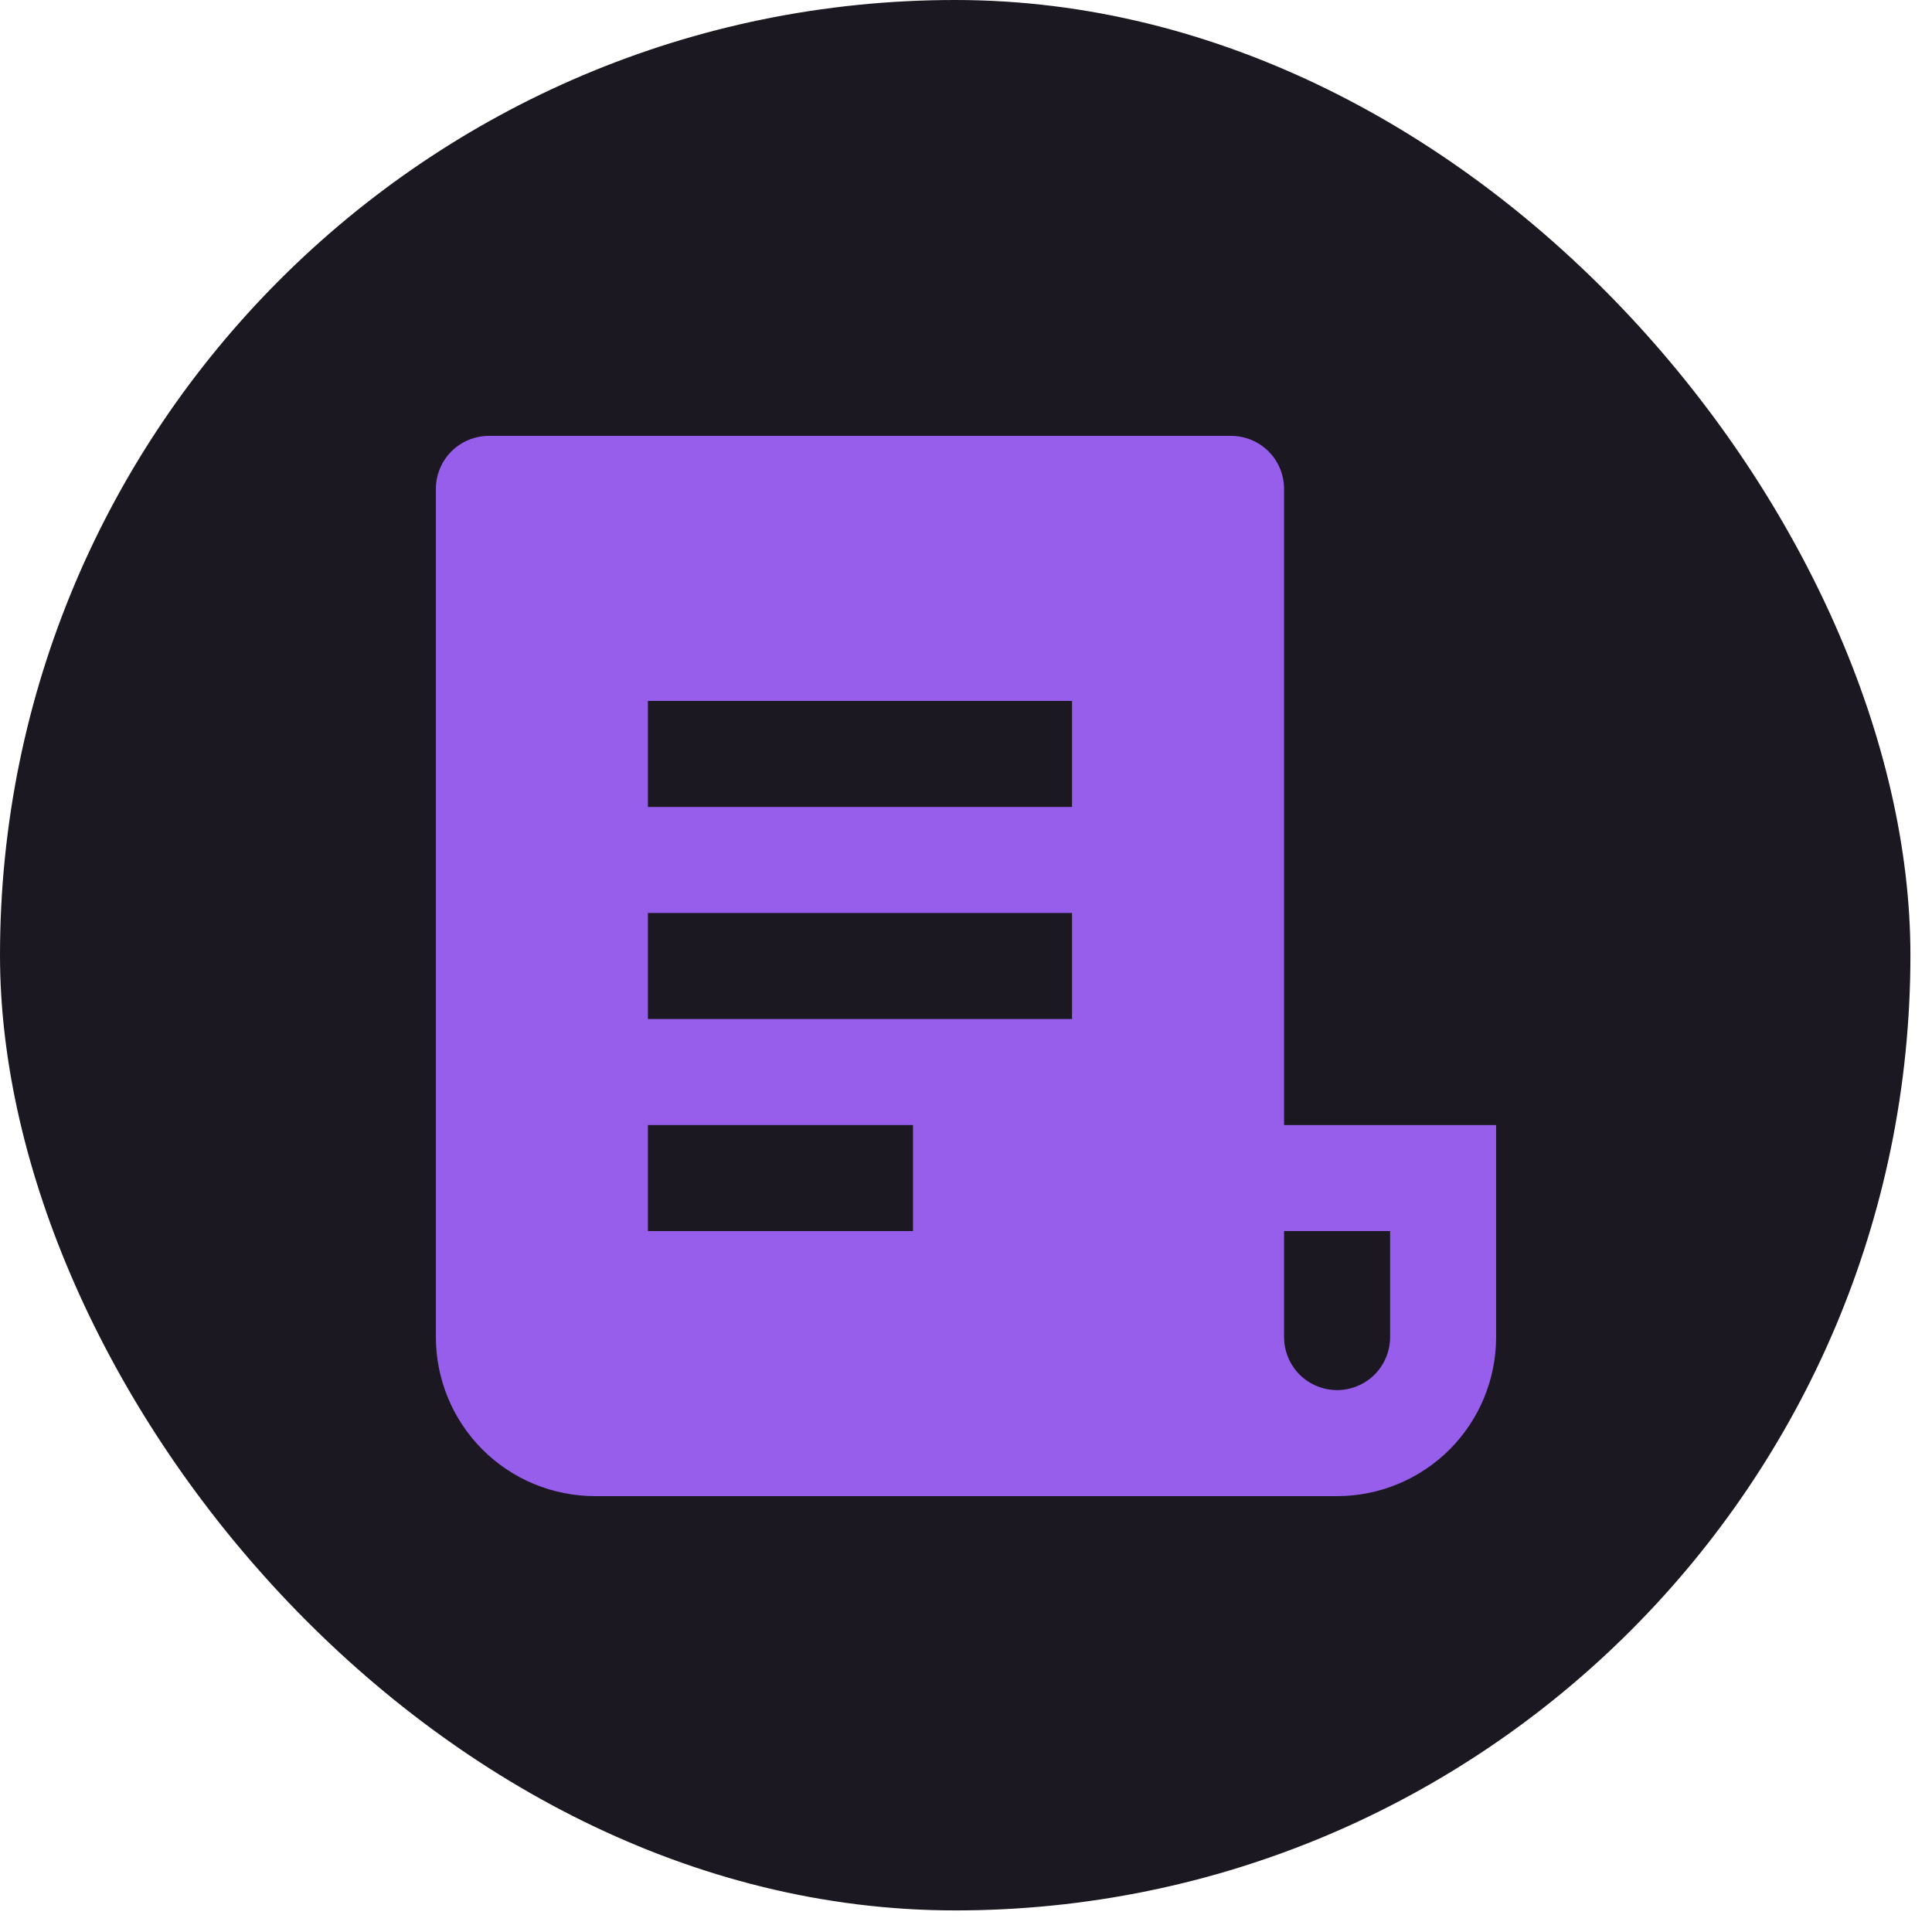
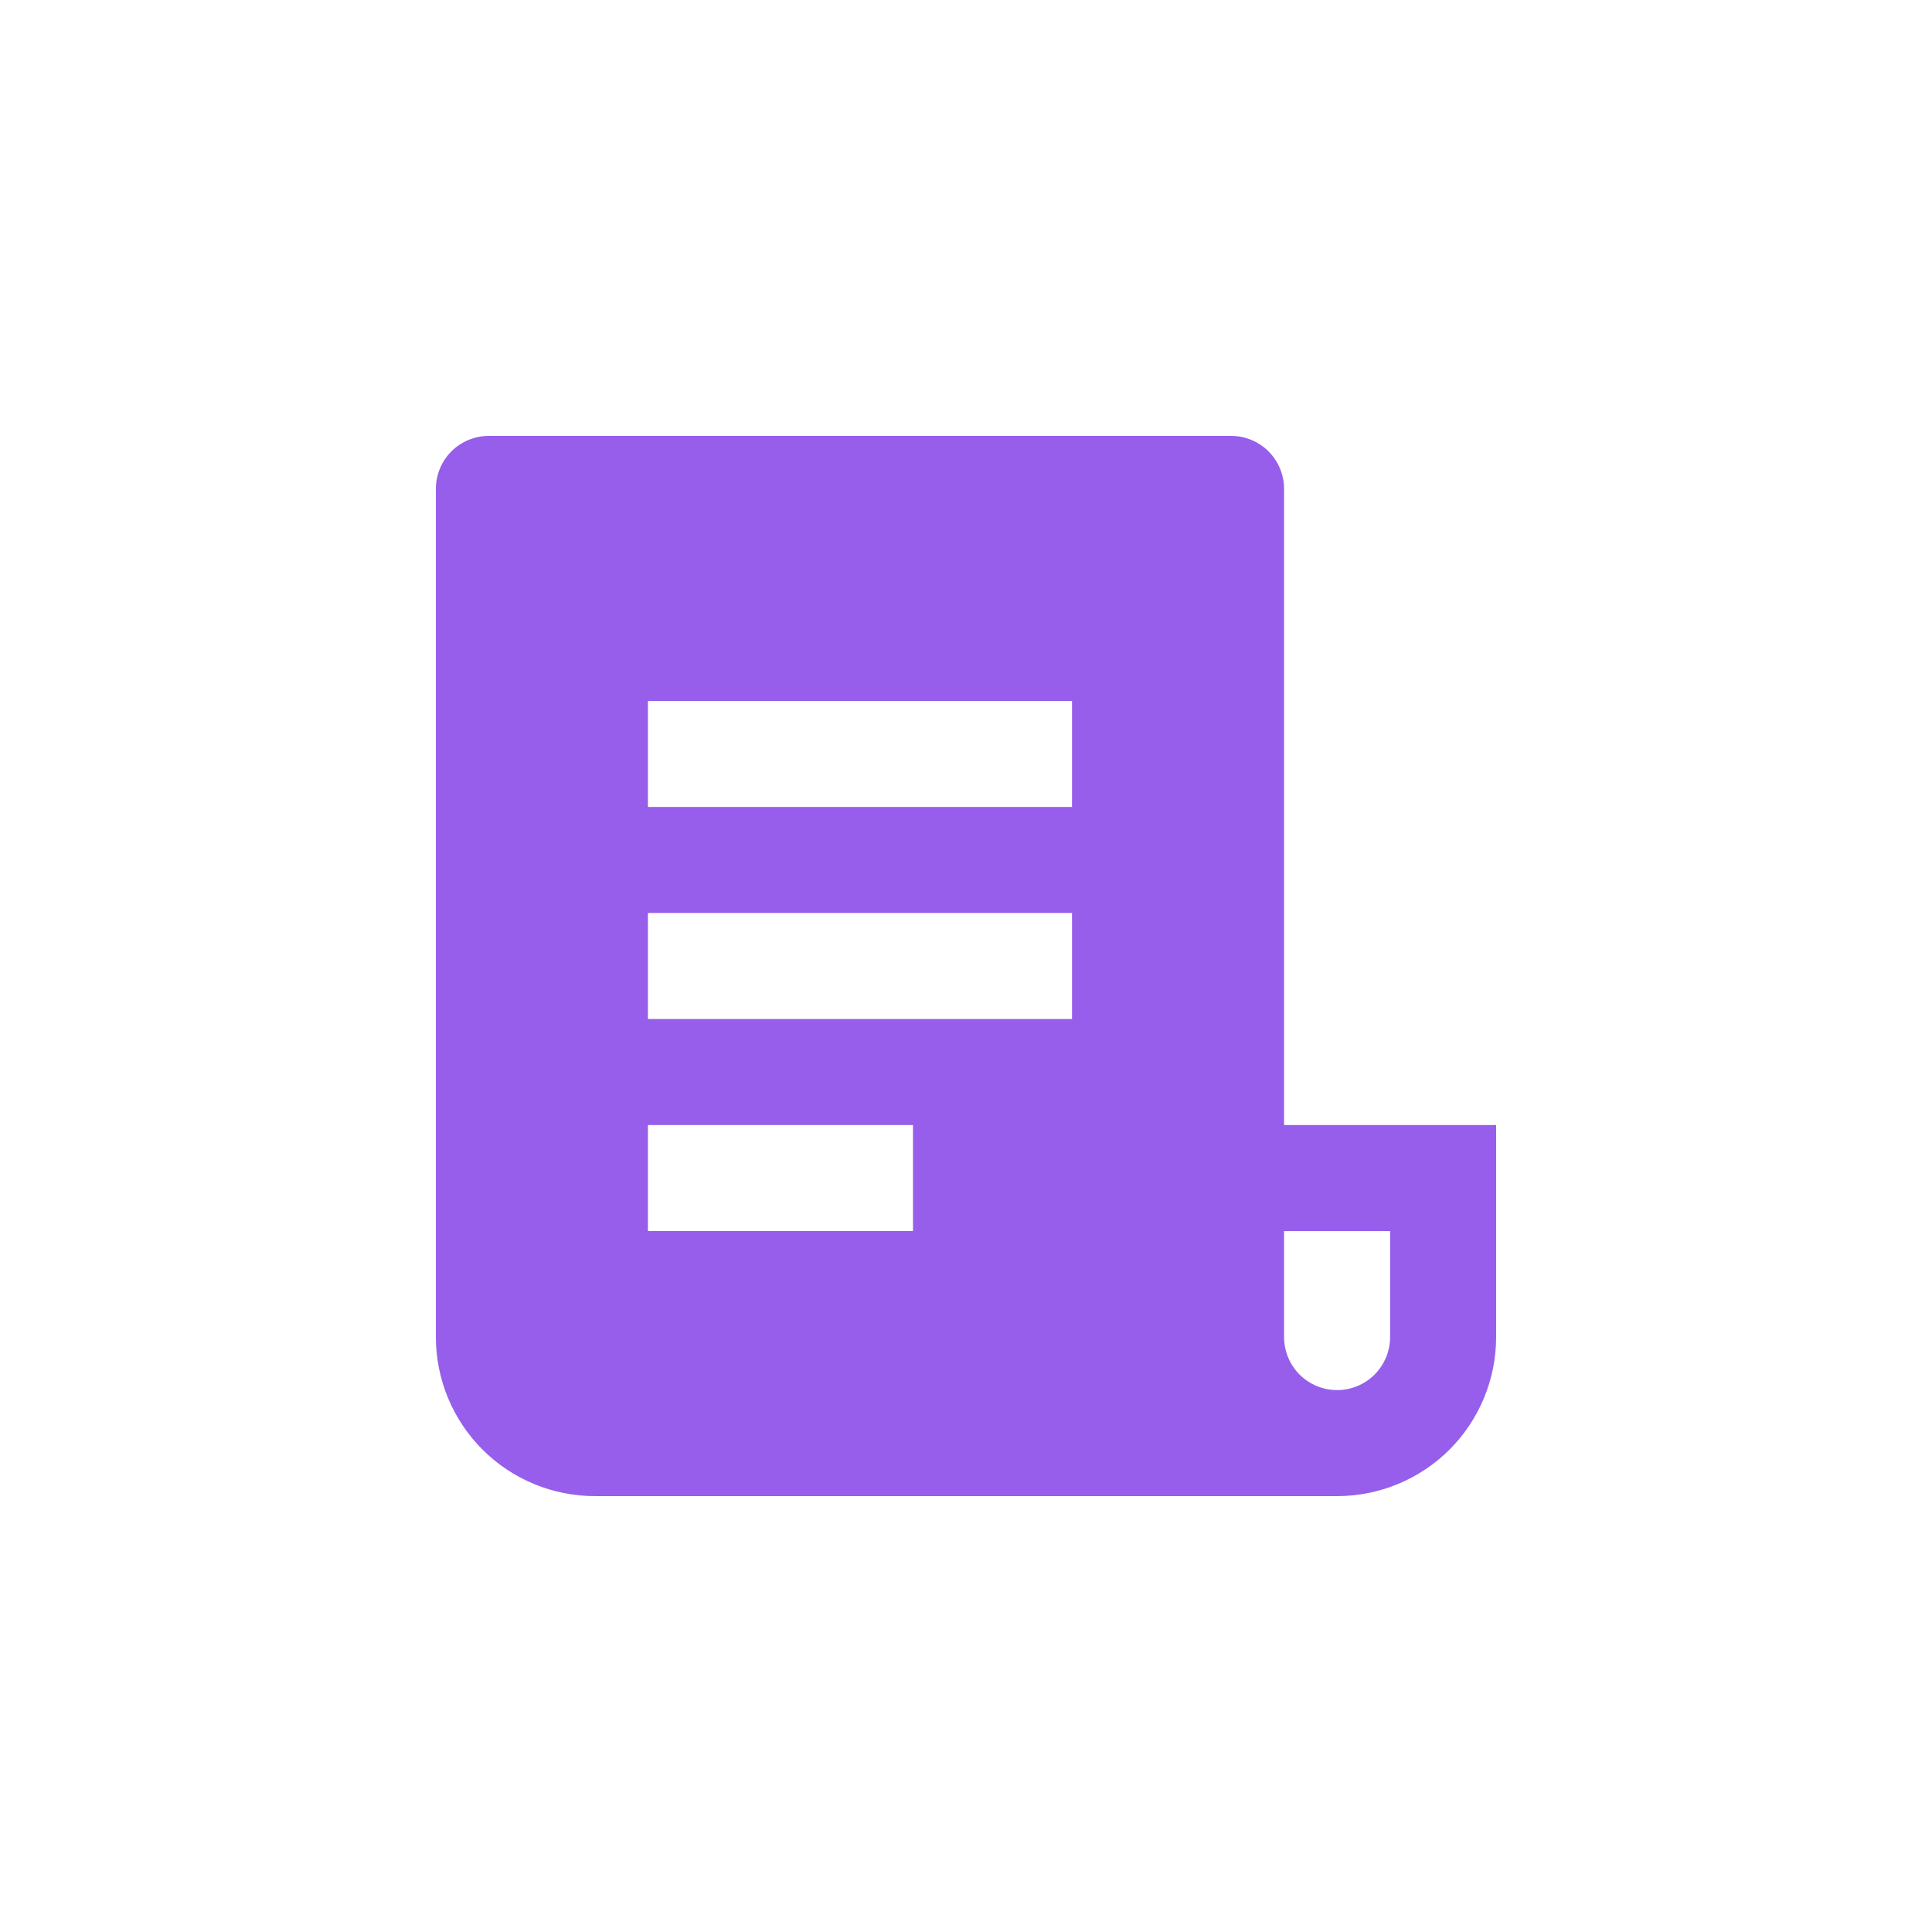
<svg xmlns="http://www.w3.org/2000/svg" width="41" height="41" viewBox="0 0 41 41" fill="none">
-   <rect width="40.542" height="40.542" rx="20.271" fill="#1B1821" />
  <path d="M28.375 31.75H12.625C11.73 31.75 10.871 31.394 10.239 30.762C9.606 30.129 9.25 29.27 9.25 28.375V10.375C9.25 10.077 9.369 9.79 9.579 9.579C9.79 9.369 10.077 9.25 10.375 9.25H26.125C26.423 9.25 26.709 9.369 26.921 9.579C27.131 9.79 27.25 10.077 27.25 10.375V23.875H31.75V28.375C31.75 29.27 31.394 30.129 30.762 30.762C30.129 31.394 29.27 31.75 28.375 31.75ZM27.25 26.125V28.375C27.25 28.673 27.369 28.959 27.579 29.171C27.791 29.381 28.077 29.5 28.375 29.5C28.673 29.5 28.959 29.381 29.171 29.171C29.381 28.959 29.5 28.673 29.5 28.375V26.125H27.25ZM13.75 14.875V17.125H22.75V14.875H13.75ZM13.75 19.375V21.625H22.75V19.375H13.75ZM13.75 23.875V26.125H19.375V23.875H13.75Z" fill="#965EEB" />
</svg>